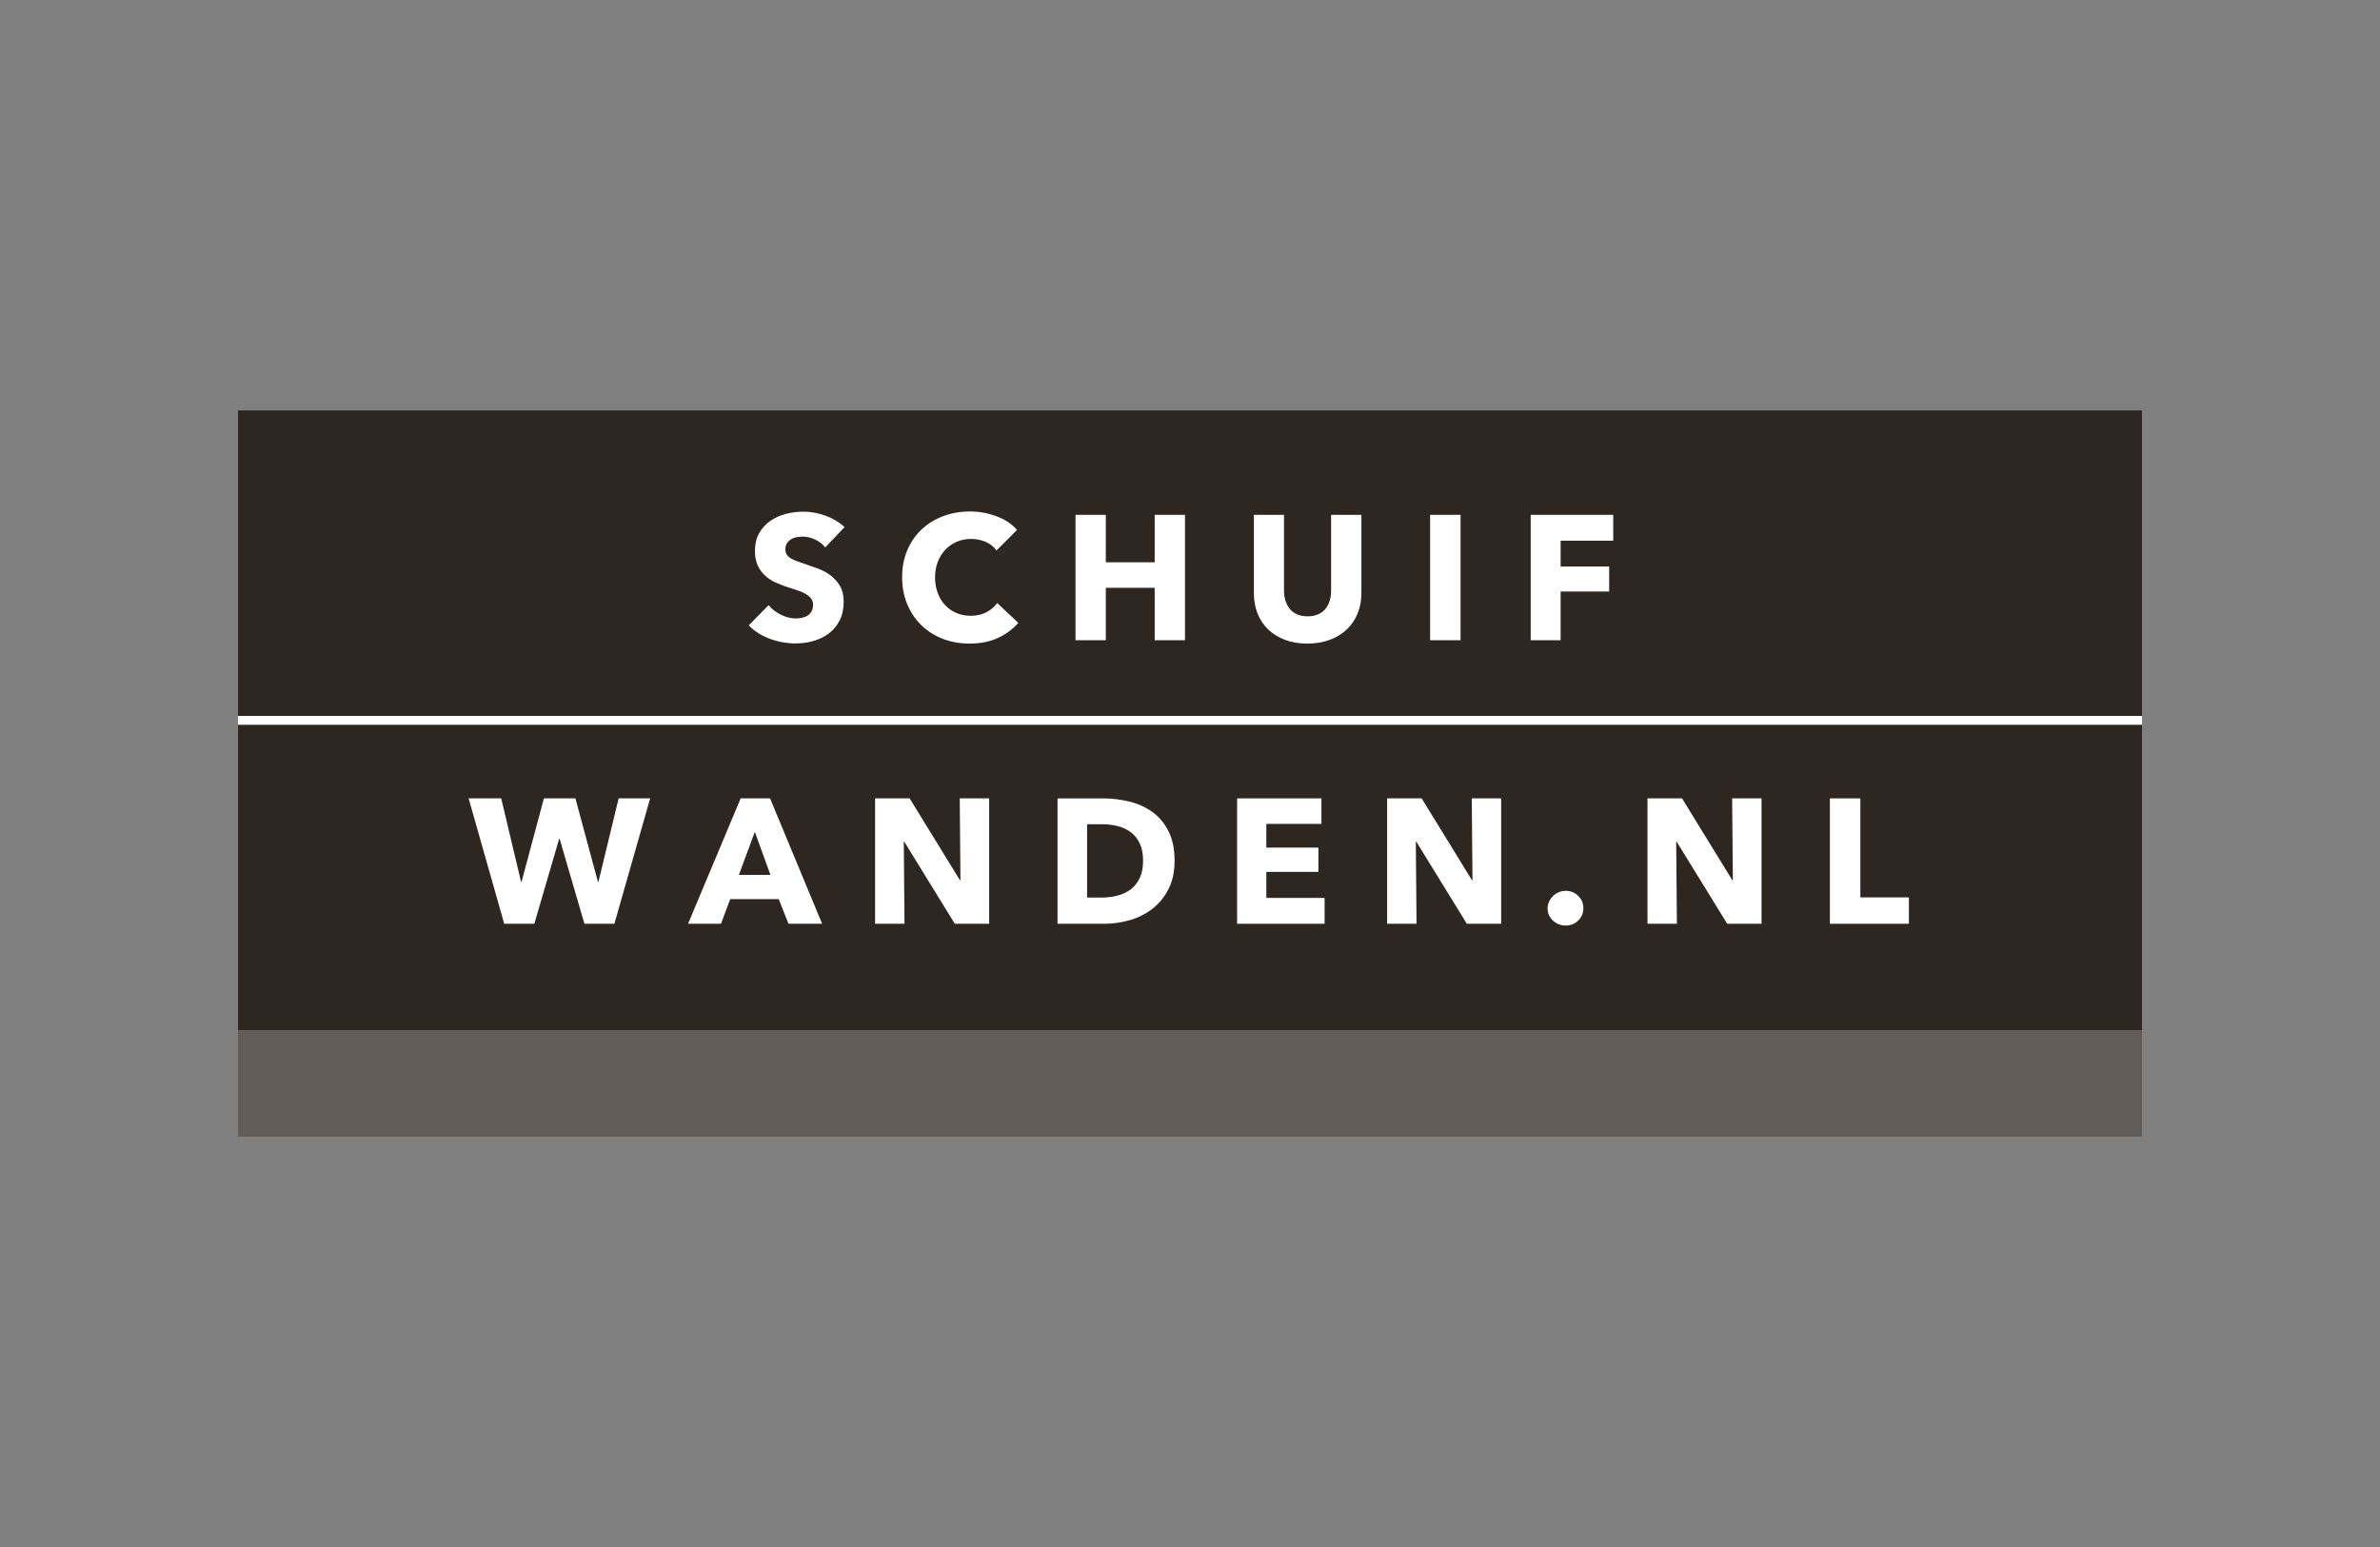
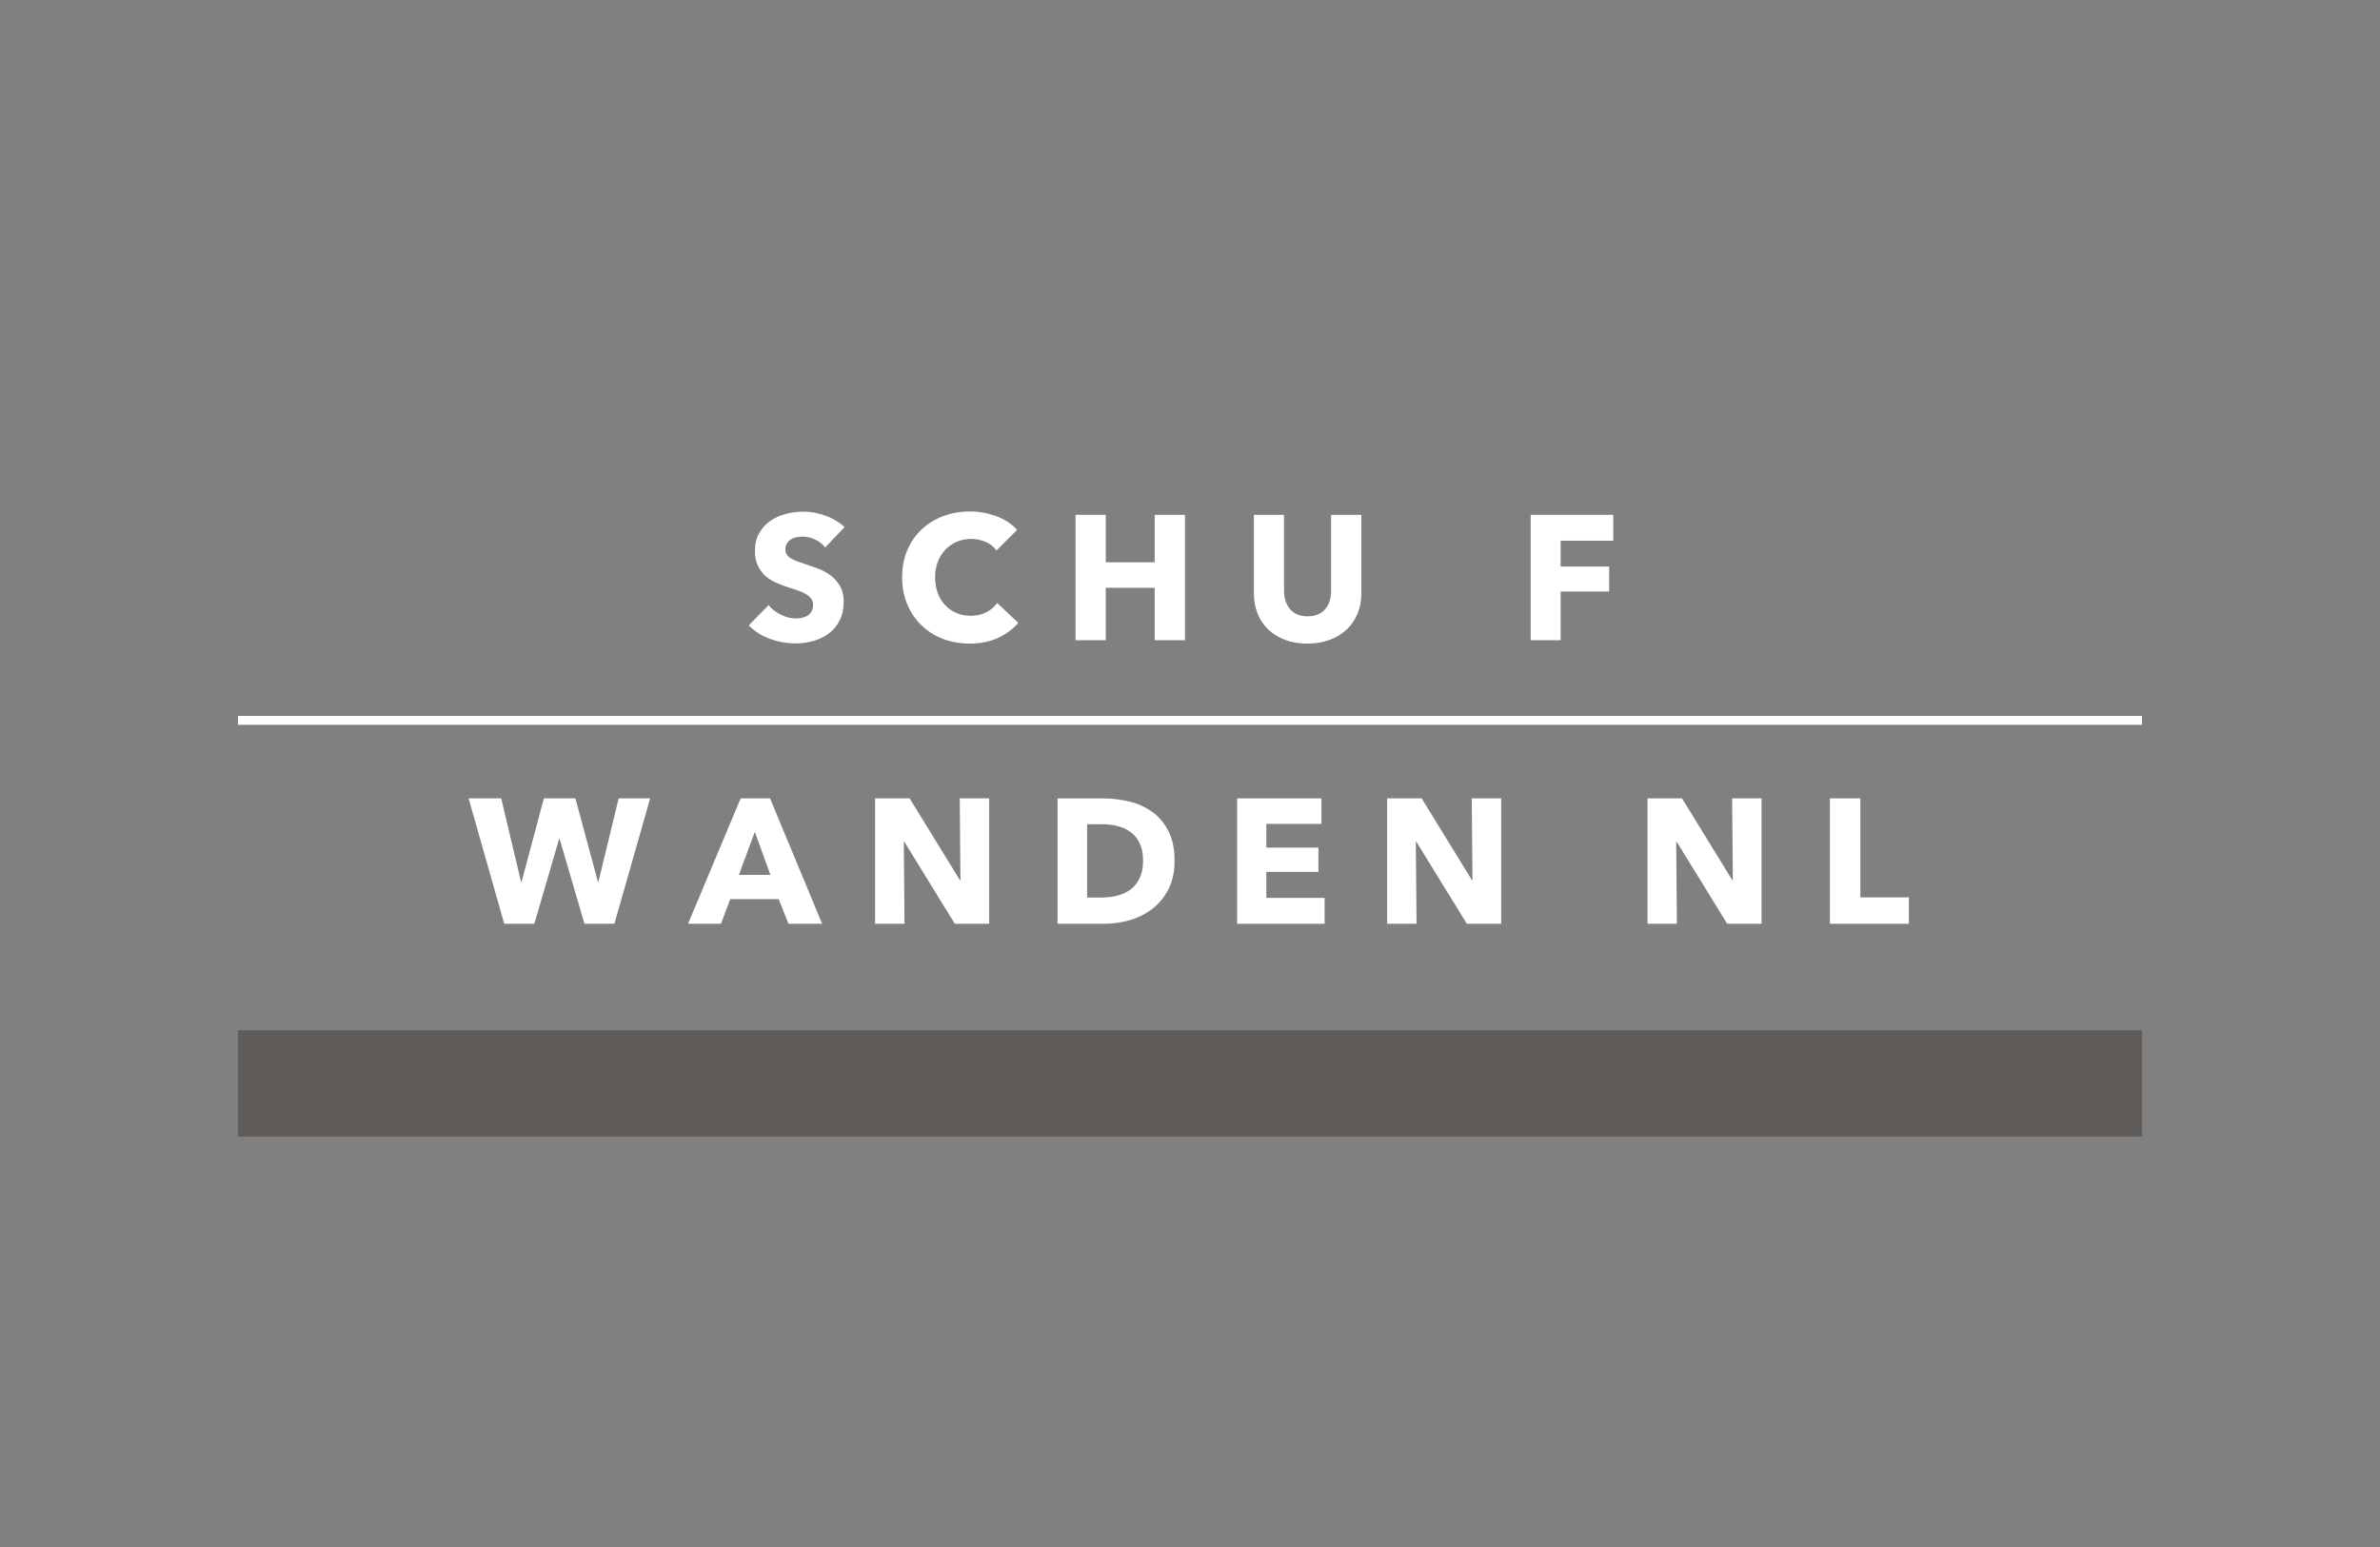
<svg xmlns="http://www.w3.org/2000/svg" id="Schuifwanden" width="100mm" height="65mm" viewBox="0 0 283.465 184.252">
  <rect x="0" y="0" width="283.465" height="184.252" fill="#808080" stroke="none" />
  <defs>
    <style>
      .cls-1 {
        fill: #fff;
      }

      .cls-2 {
        fill: #2e2621;
      }

      .cls-3 {
        fill: #625c58;
      }
    </style>
  </defs>
-   <rect class="cls-2" x="28.346" y="48.881" width="226.772" height="73.833" />
  <rect class="cls-3" x="28.346" y="122.714" width="226.772" height="12.657" />
  <g>
    <path class="cls-1" d="m73.174,110.024h-3.565l-2.953-10.105h-.063l-2.953,10.105h-3.586l-4.24-14.935h3.881l2.363,9.936h.063l2.658-9.936h3.755l2.679,9.936h.063l2.405-9.936h3.755l-4.261,14.935Z" />
    <path class="cls-1" d="m93.911,110.024l-1.16-2.932h-5.78l-1.097,2.932h-3.924l6.265-14.935h3.502l6.202,14.935h-4.008Zm-4.008-10.948l-1.899,5.126h3.755l-1.856-5.126Z" />
    <path class="cls-1" d="m113.719,110.024l-6.012-9.767h-.063l.084,9.767h-3.502v-14.935h4.114l5.991,9.746h.063l-.084-9.746h3.502v14.935h-4.093Z" />
    <path class="cls-1" d="m139.898,102.514c0,1.308-.243,2.437-.728,3.386-.485.95-1.125,1.73-1.92,2.342-.795.612-1.691,1.062-2.689,1.35-.999.288-2.011.433-3.038.433h-5.569v-14.935h5.4c1.055,0,2.095.124,3.122.369,1.026.246,1.941.654,2.742,1.224s1.448,1.332,1.941,2.289c.492.956.738,2.138.738,3.544Zm-3.755,0c0-.844-.137-1.543-.411-2.099s-.64-.999-1.097-1.329c-.457-.33-.977-.566-1.561-.707-.584-.141-1.185-.211-1.804-.211h-1.793v8.734h1.709c.647,0,1.269-.074,1.867-.221.598-.148,1.125-.39,1.582-.728.457-.338.823-.787,1.097-1.35.274-.562.411-1.258.411-2.088Z" />
    <path class="cls-1" d="m147.344,110.024v-14.935h10.041v3.038h-6.56v2.826h6.202v2.89h-6.202v3.101h6.94v3.08h-10.421Z" />
    <path class="cls-1" d="m174.704,110.024l-6.012-9.767h-.063l.084,9.767h-3.502v-14.935h4.113l5.991,9.746h.063l-.084-9.746h3.502v14.935h-4.092Z" />
-     <path class="cls-1" d="m188.585,108.168c0,.59-.208,1.083-.622,1.477-.415.393-.911.591-1.487.591-.295,0-.573-.053-.833-.159-.261-.105-.489-.249-.685-.432-.197-.183-.352-.397-.464-.644-.113-.246-.169-.517-.169-.812,0-.281.056-.548.169-.801.112-.253.267-.475.464-.664.197-.19.425-.341.685-.454.26-.112.538-.169.833-.169.576,0,1.072.197,1.487.591.415.394.622.886.622,1.477Z" />
    <path class="cls-1" d="m205.714,110.024l-6.012-9.767h-.063l.084,9.767h-3.502v-14.935h4.113l5.991,9.746h.063l-.084-9.746h3.502v14.935h-4.092Z" />
    <path class="cls-1" d="m217.948,110.024v-14.935h3.628v11.792h5.78v3.143h-9.408Z" />
  </g>
  <g>
    <path class="cls-1" d="m98.291,65.199c-.31-.393-.714-.707-1.213-.939-.499-.232-.981-.348-1.445-.348-.239,0-.482.021-.728.063-.246.042-.468.123-.664.243-.197.119-.362.274-.496.464s-.2.432-.2.728c0,.253.053.464.158.633.105.169.26.316.464.443.204.127.446.243.728.348.281.105.598.215.949.327.506.169,1.034.355,1.582.559.548.204,1.047.475,1.498.812.45.338.823.756,1.118,1.255.295.499.443,1.121.443,1.867,0,.858-.158,1.6-.475,2.226-.316.626-.742,1.143-1.276,1.55-.535.408-1.146.71-1.835.907-.689.197-1.4.295-2.131.295-1.069,0-2.103-.187-3.101-.559-.999-.373-1.828-.904-2.489-1.593l2.363-2.405c.365.45.847.826,1.445,1.129.598.303,1.192.453,1.783.453.267,0,.527-.028.781-.084.253-.056.475-.148.664-.274.19-.126.341-.295.453-.506s.169-.464.169-.759c0-.281-.071-.52-.211-.717-.141-.197-.341-.376-.601-.538-.26-.161-.584-.309-.97-.443-.387-.133-.826-.277-1.318-.432-.478-.155-.946-.338-1.403-.548-.457-.211-.865-.482-1.224-.812-.358-.33-.647-.731-.865-1.202-.218-.471-.327-1.044-.327-1.719,0-.829.169-1.54.506-2.131.338-.59.781-1.076,1.329-1.455.548-.38,1.167-.657,1.856-.833.689-.176,1.385-.264,2.088-.264.844,0,1.705.155,2.584.464.879.31,1.649.767,2.31,1.371l-2.3,2.426Z" />
    <path class="cls-1" d="m118.837,75.989c-.971.443-2.088.664-3.354.664-1.153,0-2.218-.19-3.196-.569-.977-.38-1.825-.918-2.542-1.614-.717-.696-1.28-1.529-1.688-2.5-.408-.97-.612-2.039-.612-3.206,0-1.195.207-2.278.622-3.248.415-.971.988-1.796,1.719-2.479.731-.682,1.589-1.206,2.574-1.572.984-.365,2.046-.548,3.185-.548,1.055,0,2.092.187,3.111.559,1.019.373,1.846.918,2.479,1.635l-2.447,2.447c-.338-.464-.781-.809-1.329-1.034-.548-.225-1.111-.337-1.687-.337-.633,0-1.213.116-1.74.348-.527.232-.981.552-1.361.96-.38.408-.675.89-.886,1.445-.211.556-.316,1.164-.316,1.825,0,.675.106,1.294.316,1.856.211.563.503,1.044.875,1.445.373.401.819.714,1.34.939.52.225,1.09.338,1.709.338.717,0,1.343-.14,1.877-.422.534-.281.963-.647,1.287-1.097l2.51,2.363c-.661.759-1.477,1.361-2.447,1.804Z" />
    <path class="cls-1" d="m137.527,76.253v-6.244h-5.822v6.244h-3.607v-14.935h3.607v5.653h5.822v-5.653h3.607v14.935h-3.607Z" />
    <path class="cls-1" d="m161.691,73.078c-.302.738-.735,1.371-1.297,1.899s-1.241.939-2.035,1.234c-.795.295-1.677.443-2.648.443-.984,0-1.871-.148-2.658-.443s-1.455-.707-2.004-1.234-.97-1.16-1.265-1.899c-.296-.738-.443-1.557-.443-2.458v-9.303h3.587v9.007c0,.408.053.795.158,1.16.106.366.267.693.485.981.218.288.506.517.865.686.359.169.791.253,1.297.253s.939-.084,1.297-.253c.359-.169.65-.397.876-.686.225-.288.387-.615.485-.981.098-.365.148-.752.148-1.16v-9.007h3.607v9.303c0,.9-.151,1.719-.454,2.458Z" />
-     <path class="cls-1" d="m170.33,76.253v-14.935h3.628v14.935h-3.628Z" />
    <path class="cls-1" d="m185.876,64.398v3.08h5.78v2.974h-5.78v5.801h-3.565v-14.935h9.83v3.08h-6.265Z" />
  </g>
  <rect class="cls-1" x="28.346" y="85.27" width="226.772" height="1.055" />
</svg>